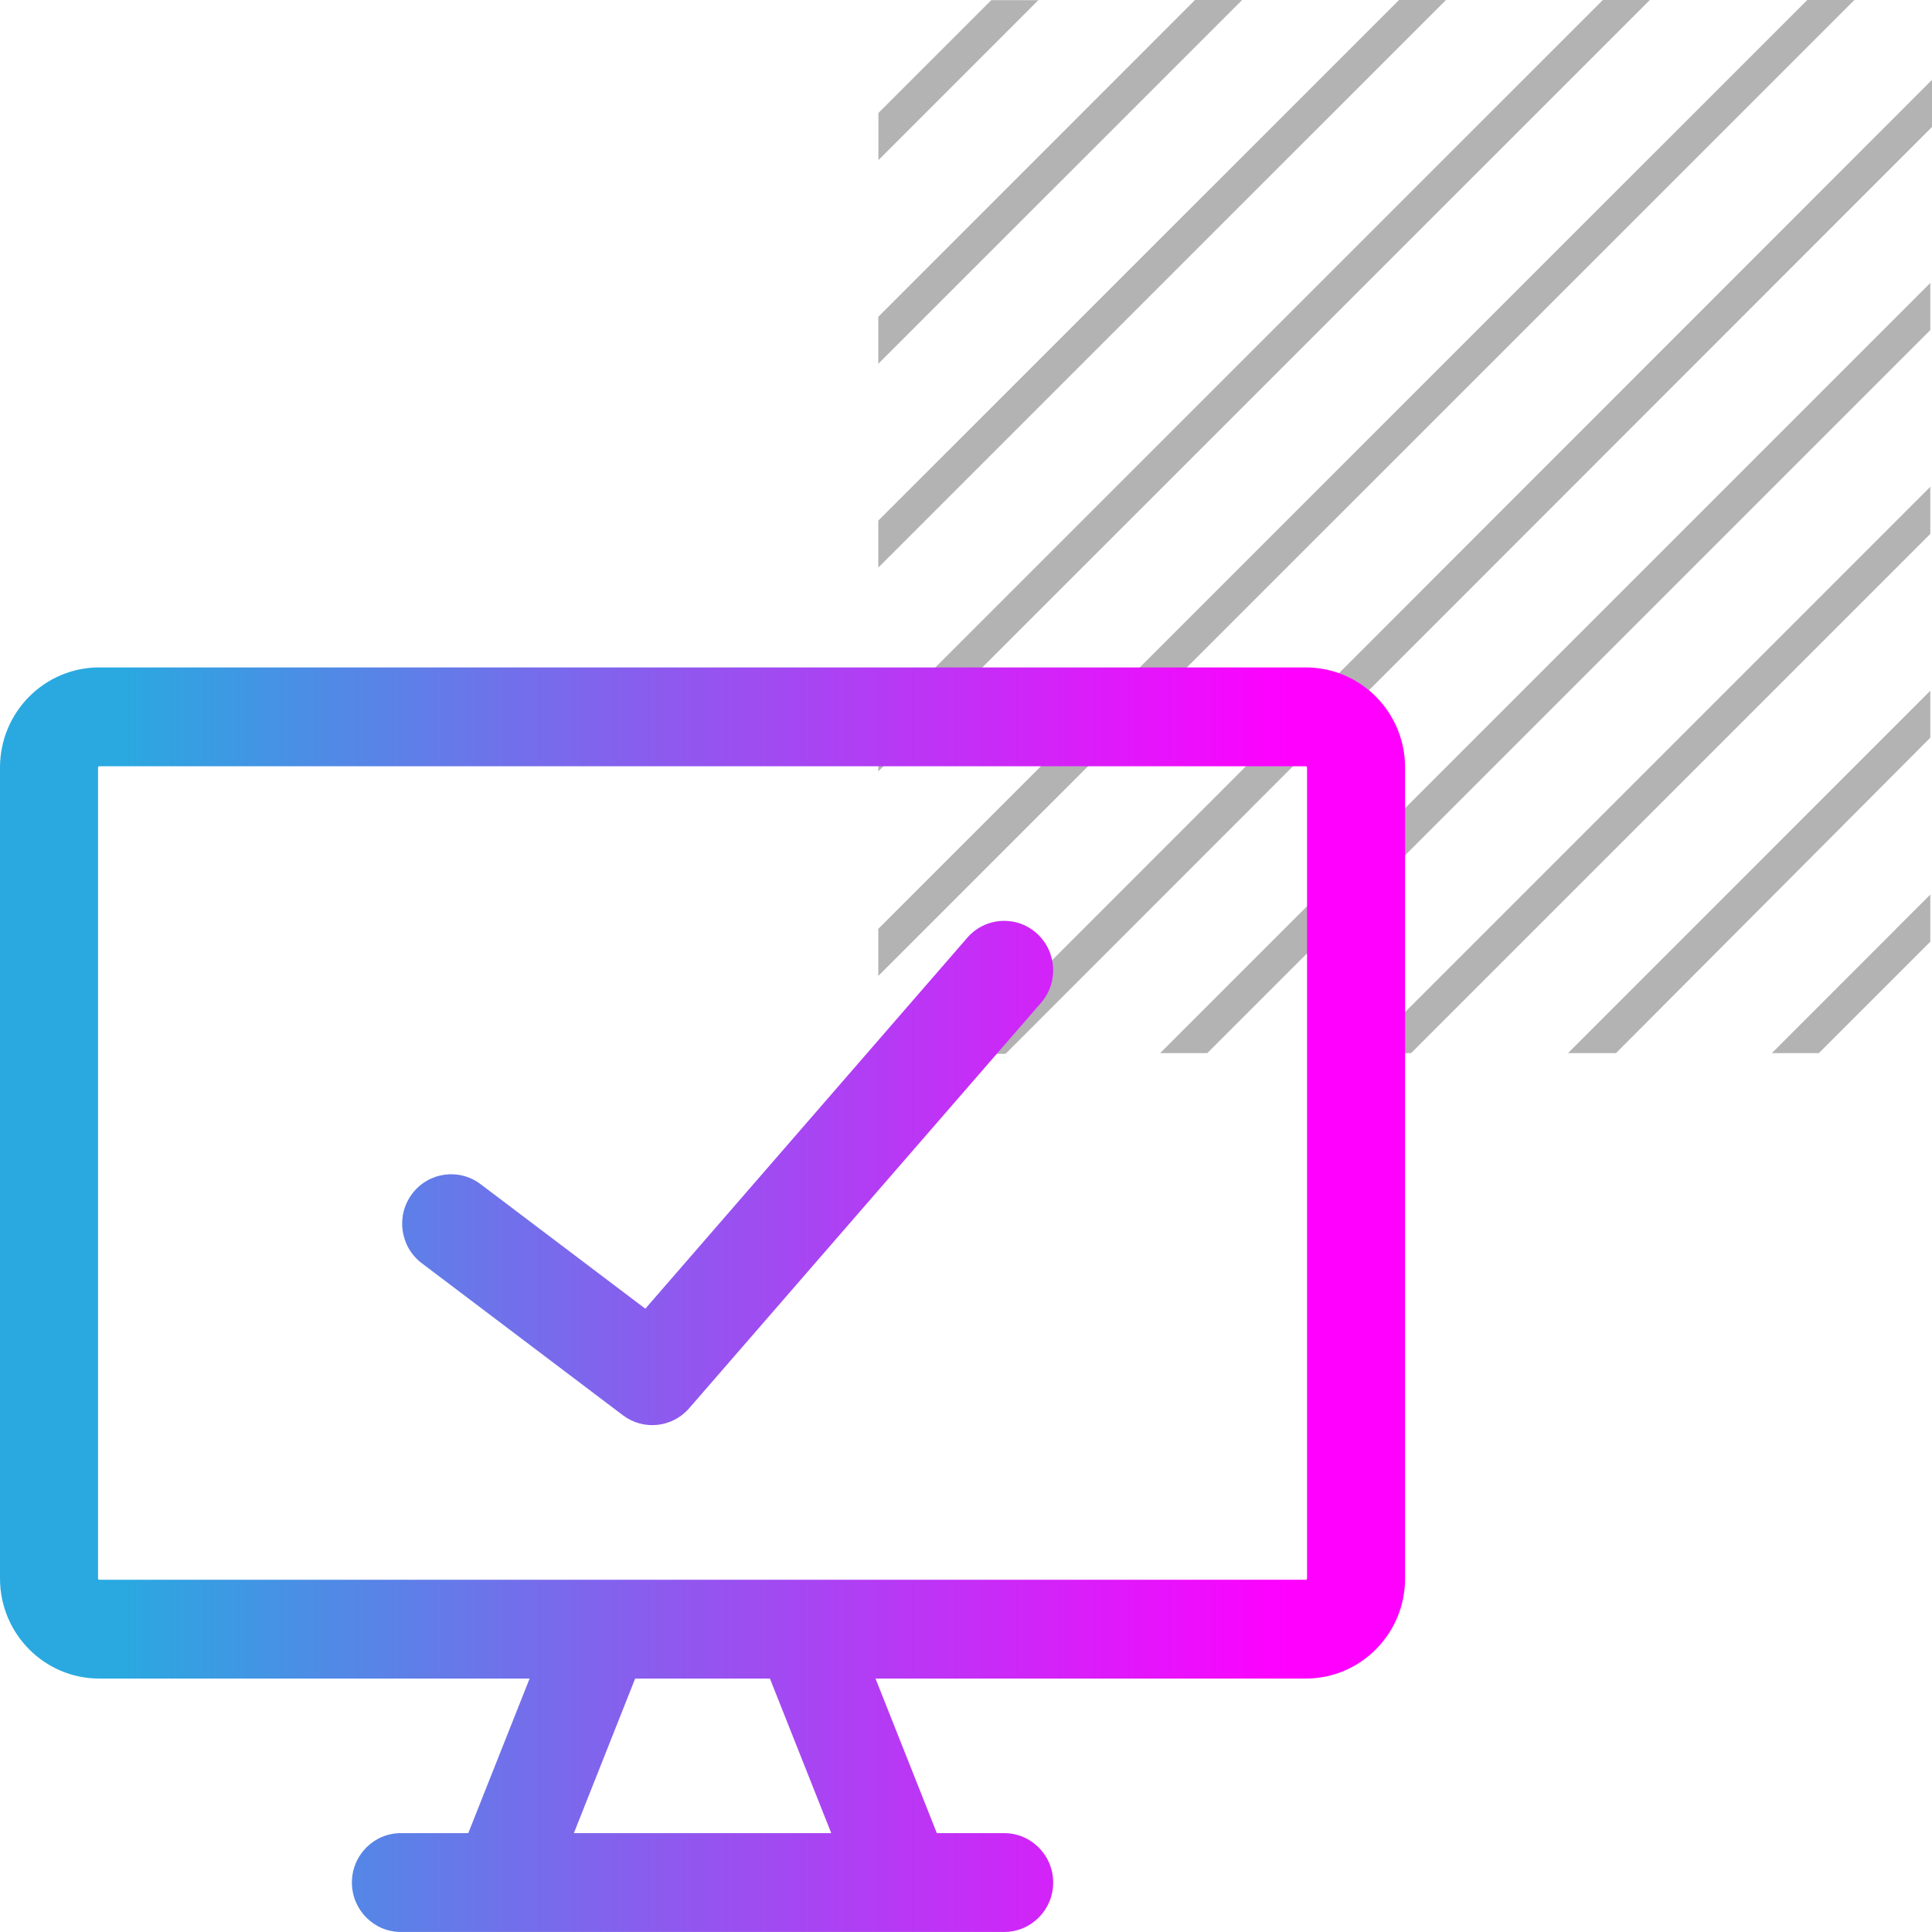
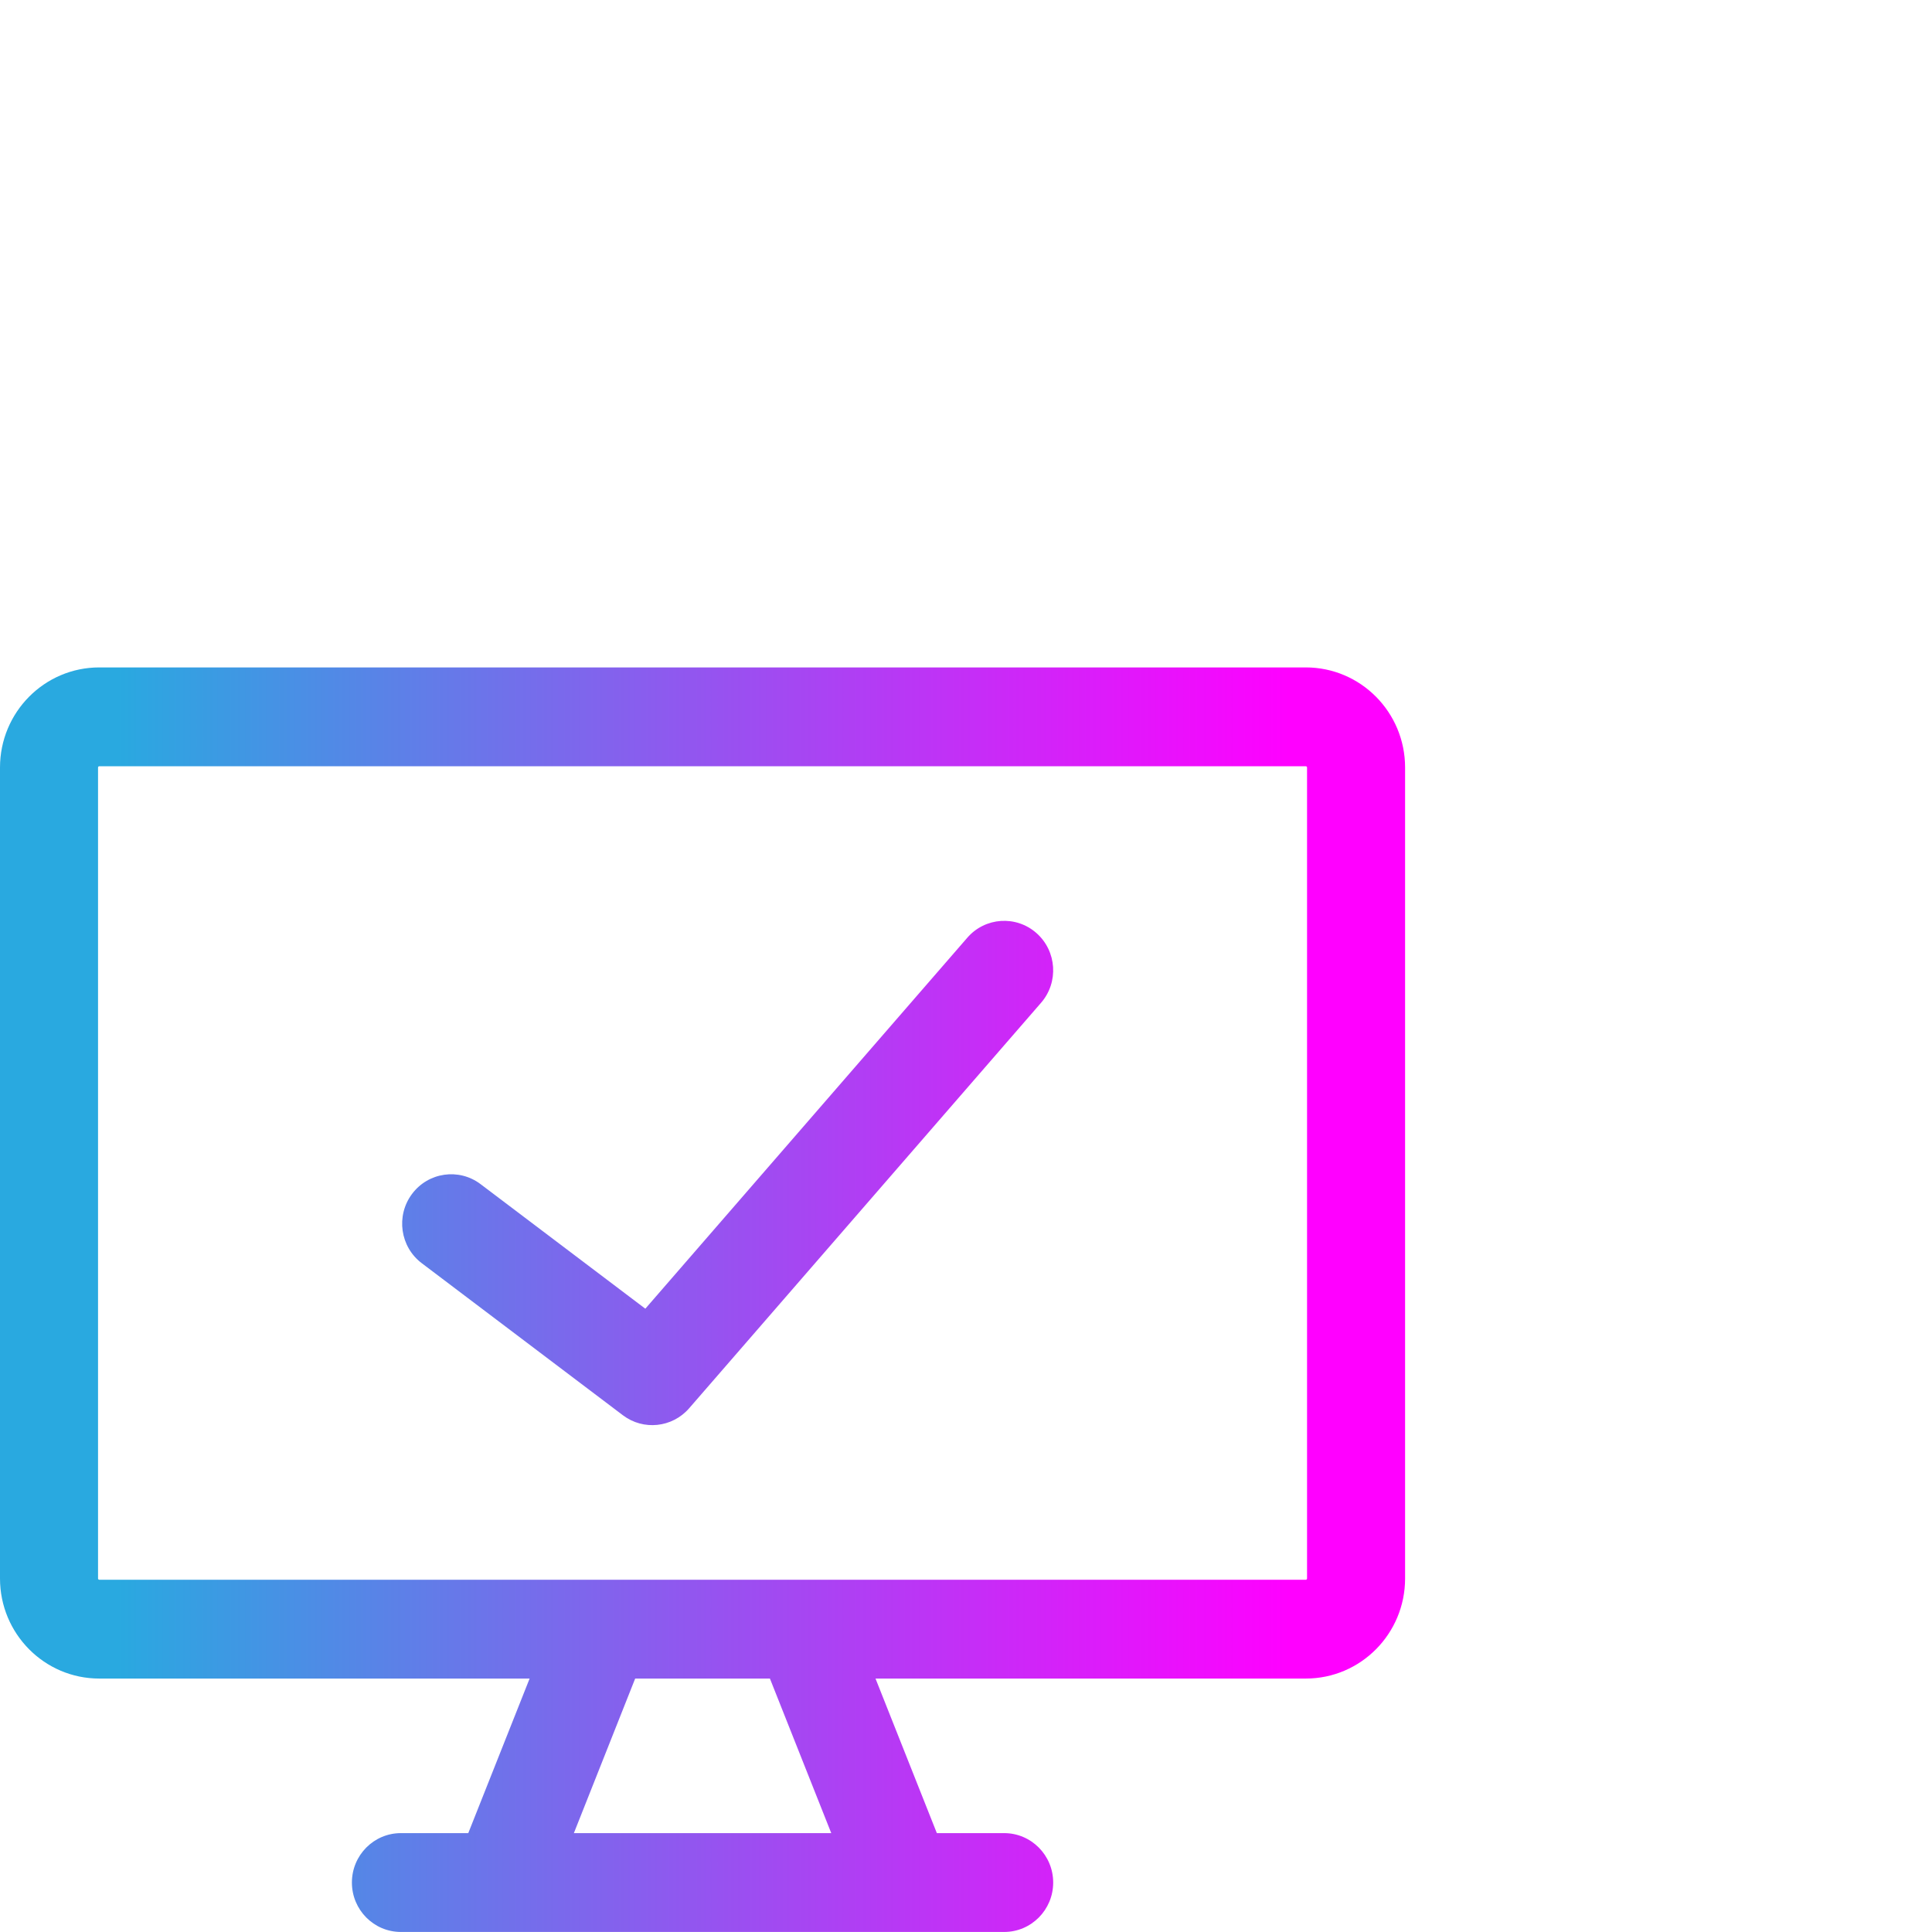
<svg xmlns="http://www.w3.org/2000/svg" width="55" height="55" viewBox="0 0 55 55" fill="none">
-   <path d="M29.561 0.004H28.22L25.007 3.216V4.558L29.561 0.004ZM54.952 21.001V19.664L44.638 29.98H46.004L54.952 21.001ZM54.952 15.199V13.858L38.831 29.98H40.172L54.952 15.199ZM54.952 9.396V8.055L33.027 29.98H34.369L54.952 9.396ZM54.952 26.808V25.466L50.442 29.98H51.779L54.952 26.808ZM35.361 0H34.019L25.003 9.019V10.356L35.361 0ZM41.164 0H39.827L25.003 14.821V16.159L41.164 0ZM46.968 0H45.63L25.003 20.624V21.961L46.968 0ZM55 3.614V2.273L27.288 30H28.626L55 3.614ZM52.791 0H51.45L25.003 26.442V27.783L52.791 0Z" fill="black" fill-opacity="0.3" />
  <path fill-rule="evenodd" clip-rule="evenodd" d="M2.793 21.836C2.792 21.838 2.791 21.842 2.791 21.85V44.936C2.791 44.943 2.792 44.947 2.793 44.949C2.794 44.953 2.797 44.957 2.801 44.961C2.805 44.965 2.81 44.968 2.813 44.969C2.815 44.97 2.819 44.972 2.826 44.972H17.097C17.124 44.971 17.152 44.971 17.18 44.972H22.821C22.849 44.971 22.877 44.971 22.904 44.972H37.173L37.177 44.972C37.179 44.971 37.181 44.971 37.182 44.971C37.184 44.971 37.186 44.97 37.187 44.969C37.19 44.968 37.195 44.965 37.199 44.961C37.203 44.957 37.206 44.953 37.207 44.949C37.208 44.947 37.209 44.943 37.209 44.936V21.85C37.209 21.842 37.208 21.838 37.207 21.836C37.206 21.833 37.203 21.828 37.199 21.824C37.195 21.82 37.19 21.817 37.187 21.816C37.185 21.815 37.181 21.814 37.173 21.814H2.826C2.819 21.814 2.815 21.815 2.813 21.816C2.81 21.817 2.805 21.82 2.801 21.824C2.797 21.828 2.794 21.833 2.793 21.836ZM24.924 47.785H37.173C38.734 47.785 40 46.509 40 44.936V21.85C40 20.276 38.734 19 37.173 19H2.826C1.265 19 0 20.276 0 21.85V44.936C0 46.509 1.265 47.785 2.826 47.785H15.077L13.331 52.185H11.413C10.642 52.185 10.018 52.815 10.018 53.592C10.018 54.369 10.642 54.999 11.413 54.999H14.232C14.261 55 14.29 55 14.318 54.999H25.683C25.711 55 25.74 55 25.769 54.999H28.586C29.357 54.999 29.982 54.369 29.982 53.592C29.982 52.815 29.357 52.185 28.586 52.185H26.67L24.924 47.785ZM23.664 52.185H16.337L18.082 47.785H21.918L23.664 52.185ZM29.637 28.547C30.144 27.963 30.085 27.074 29.505 26.562C28.925 26.051 28.044 26.11 27.537 26.695L18.371 37.256L13.681 33.71C13.065 33.244 12.19 33.37 11.728 33.991C11.265 34.613 11.39 35.495 12.007 35.961L17.732 40.289C18.315 40.731 19.138 40.644 19.619 40.09L29.637 28.547Z" fill="url(#paint0_linear_4778_2411)" />
  <defs>
    <linearGradient id="paint0_linear_4778_2411" x1="36.74" y1="34.255" x2="3.323" y2="34.255" gradientUnits="userSpaceOnUse">
      <stop stop-color="#FF00FF" />
      <stop offset="1" stop-color="#29A9E0" />
    </linearGradient>
  </defs>
</svg>